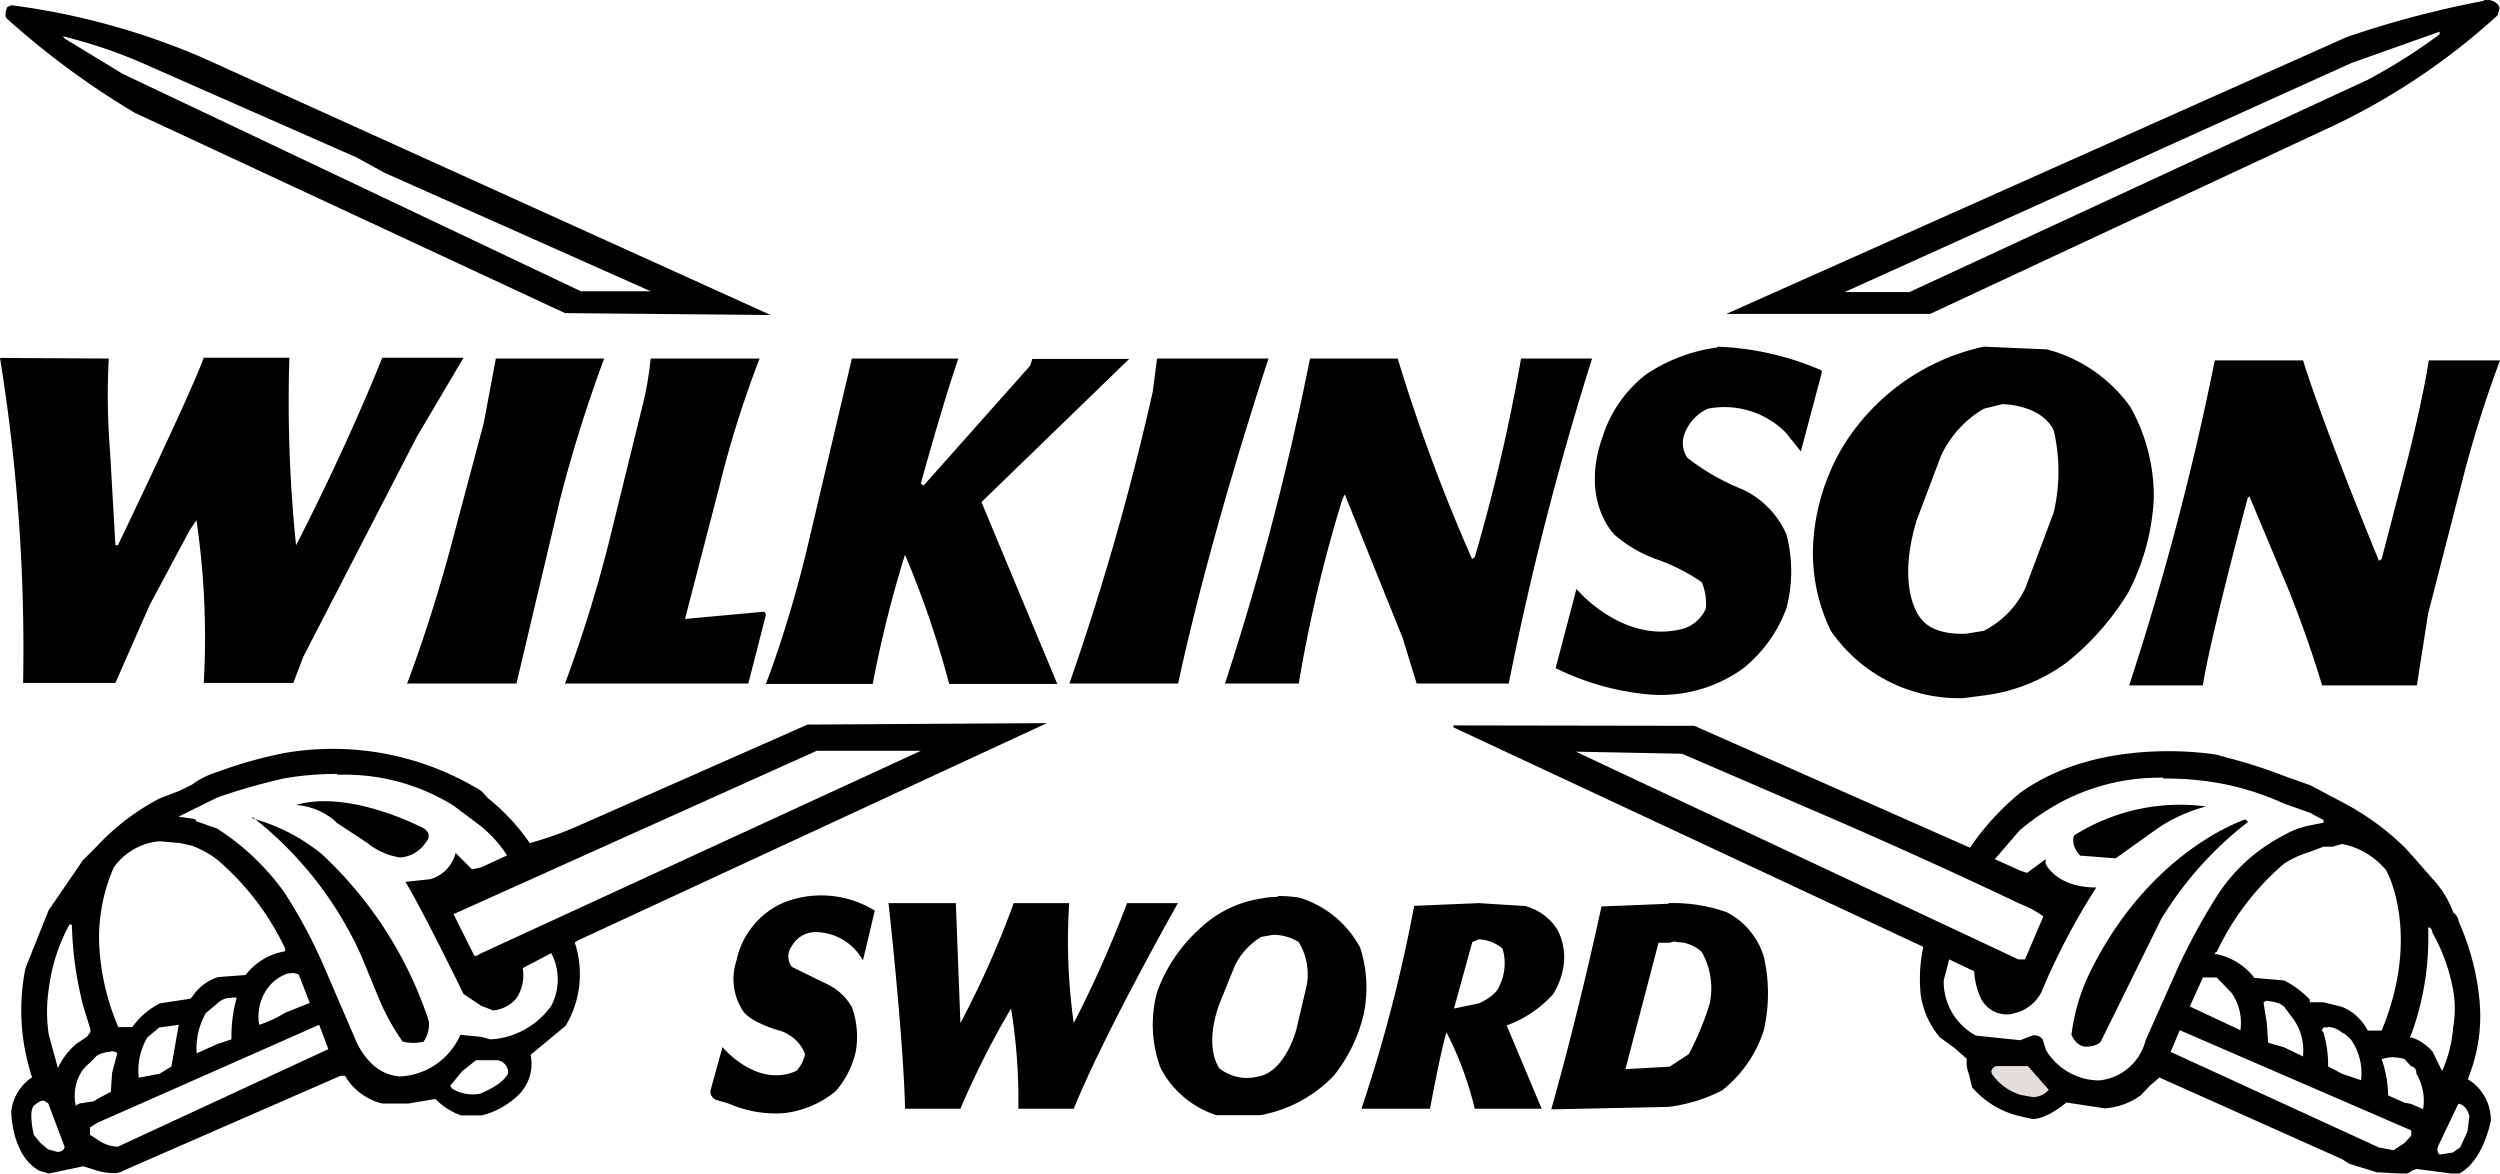
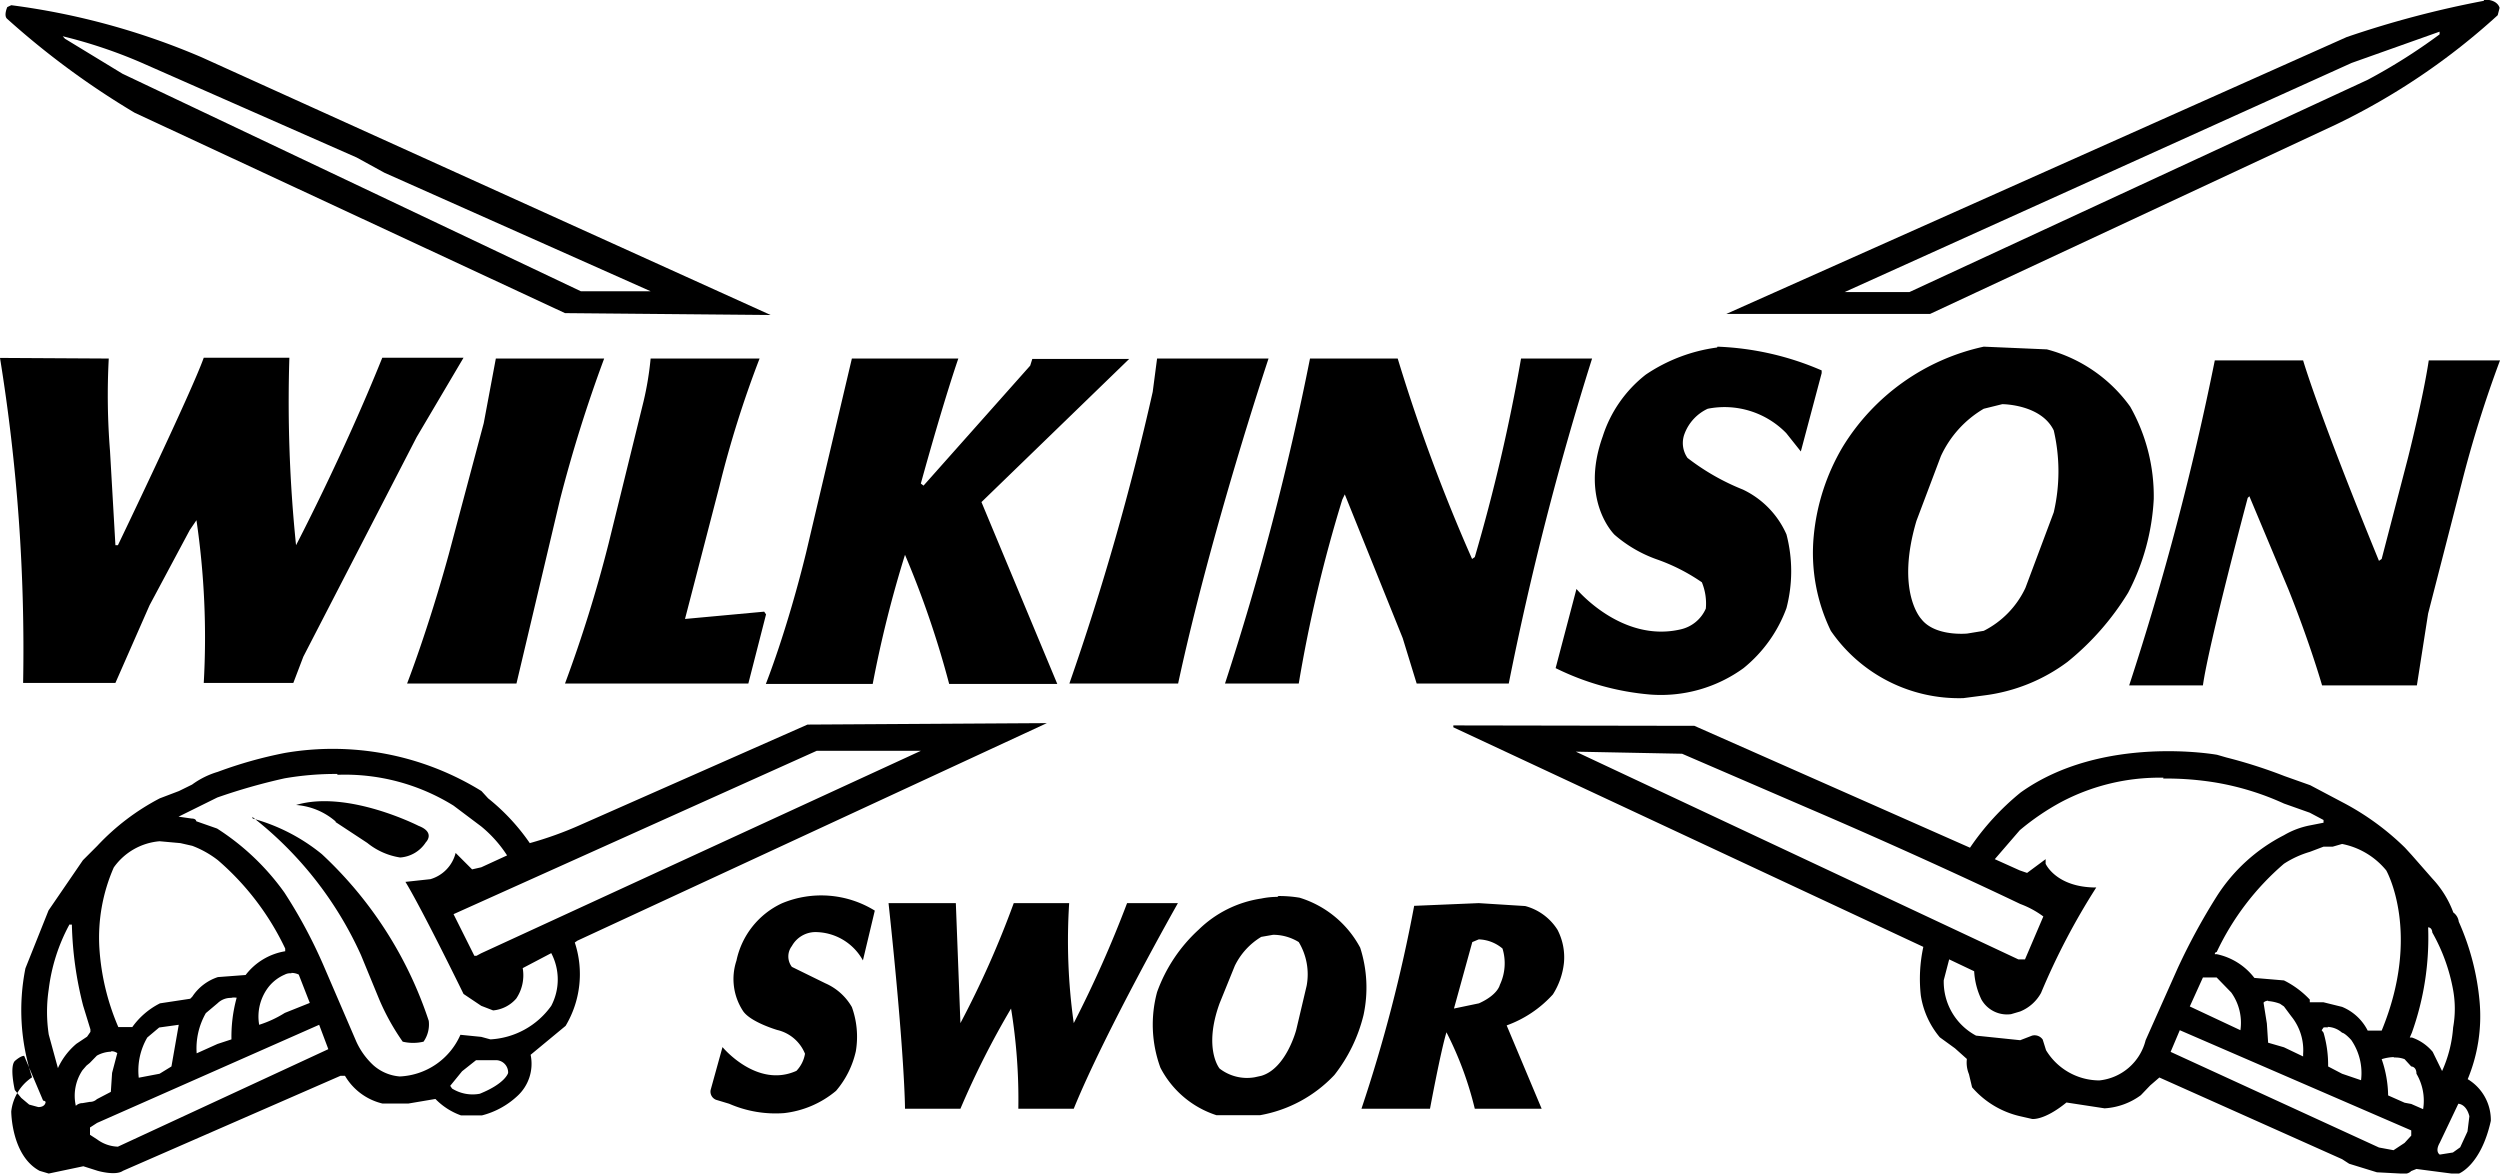
<svg xmlns="http://www.w3.org/2000/svg" id="Capa_1" data-name="Capa 1" viewBox="0 0 120 56.33">
  <defs>
    <style>.cls-1{fill:#e3dedb;}</style>
  </defs>
  <path d="M1254.43,600a68,68,0,0,0-2.09,8.83h-3.54a135,135,0,0,0,4.08-15.6h4.21a84.75,84.75,0,0,0,3.57,9.62l.13-.09a87.1,87.1,0,0,0,2.22-9.53h3.41a147,147,0,0,0-4,15.6H1258l-.67-2.18-2.78-6.9Zm30.79-7.34a10.56,10.56,0,0,0-6.77,4.81,10.27,10.27,0,0,0-1.39,4.27,8.55,8.55,0,0,0,.82,4.56,7.46,7.46,0,0,0,6.36,3.23l1-.13a8.44,8.44,0,0,0,4-1.61,12.92,12.92,0,0,0,2.91-3.32,10.88,10.88,0,0,0,1.23-4.5,8.73,8.73,0,0,0-1.13-4.43,7.16,7.16,0,0,0-4-2.75Zm.89,2.76s1.86,0,2.47,1.26a8.68,8.68,0,0,1,0,3.93l-1.36,3.63a4.4,4.4,0,0,1-2,2.06l-.79.13s-1.55.16-2.21-.7c0,0-1.24-1.3-.23-4.71l1.17-3.1a5.11,5.11,0,0,1,2.06-2.28Zm-13.67-2.76a13.84,13.84,0,0,1,5,1.14v.13l-1,3.76-.7-.88a4.14,4.14,0,0,0-3.77-1.17,2.16,2.16,0,0,0-1.1,1.17A1.25,1.25,0,0,0,1271,598a11,11,0,0,0,2.66,1.52,4.3,4.3,0,0,1,2.09,2.15,7,7,0,0,1,0,3.54,6.65,6.65,0,0,1-2.06,2.88,6.75,6.75,0,0,1-4.46,1.27,12.61,12.61,0,0,1-4.56-1.27l1-3.8s2.16,2.6,5,1.94a1.73,1.73,0,0,0,1.21-1,2.69,2.69,0,0,0-.19-1.26,9.09,9.09,0,0,0-2.19-1.11,6.3,6.3,0,0,1-2-1.17s-1.68-1.62-.57-4.72A6.12,6.12,0,0,1,1269,594a8,8,0,0,1,3.42-1.3m36.8-16.64a47.84,47.84,0,0,0-6.58,1.74l-29.78,13.29h9.78l19.46-9.08a32.25,32.25,0,0,0,7.79-5.26l.09-.35S1309.91,576,1309.24,576Zm-2.12,1.48v.13a27.5,27.5,0,0,1-3.45,2.18l-22,10.19h-3.11l24.34-11Zm-9.21,22.38s-1.87,7-2.15,9h-3.54a136.81,136.81,0,0,0,4.11-15.6h4.24s.7,2.44,3.64,9.62l.13-.09,1.26-4.84s.73-2.88,1-4.69H1310a56.29,56.29,0,0,0-1.84,5.89l-1.61,6.26-.54,3.45h-4.55s-.57-2-1.62-4.62l-1.87-4.46Zm-38.13,10.92v.09l22.56,10.54a7.23,7.23,0,0,0-.12,2.34,4.09,4.09,0,0,0,.91,2l.73.53.57.51a1.45,1.45,0,0,0,.1.73l.15.63a4.32,4.32,0,0,0,2.31,1.39l.57.13s.57.09,1.65-.79l1.83.28a3.26,3.26,0,0,0,1.74-.63l.45-.47.44-.38,8.77,3.92.34.22,1.33.41,1.33.07a.45.45,0,0,0,.32-.13l.25-.1.76.1,1,.13h.26s1.07-.38,1.55-2.54a2.29,2.29,0,0,0-1.11-2,7.88,7.88,0,0,0,.57-3.73,12,12,0,0,0-1-3.83.64.64,0,0,0-.26-.44,4.81,4.81,0,0,0-1-1.62l-1-1.14-.32-.35a12.63,12.63,0,0,0-3-2.18l-1.55-.82-1.24-.44a23.65,23.65,0,0,0-2.78-.89l-.45-.13s-5.5-1-9.43,1.81a12.3,12.3,0,0,0-2.43,2.65l-13.23-5.85Zm5.88,1.26,5.1.1,6.14,2.65c5.69,2.44,10.09,4.56,10.09,4.56a4.45,4.45,0,0,1,1.11.6l-.88,2.06h-.32Zm28.19,1.29a14.65,14.65,0,0,1,2.57.2,13.15,13.15,0,0,1,3.23,1l1.24.44.66.35v.13l-.66.13a3.92,3.92,0,0,0-1.24.47,8.3,8.3,0,0,0-3.23,2.94,30.27,30.27,0,0,0-1.86,3.42l-1.55,3.48a2.56,2.56,0,0,1-2.22,1.93,3,3,0,0,1-2.56-1.45l-.16-.51a.47.47,0,0,0-.51-.19l-.57.22-2.12-.22a2.93,2.93,0,0,1-1.55-2.66l.26-1,1.2.57a3.57,3.57,0,0,0,.35,1.36,1.41,1.41,0,0,0,1.42.7l.44-.13a2,2,0,0,0,1-.89,33,33,0,0,1,2.65-5.06c-1.93,0-2.43-1.14-2.43-1.14v-.22l-.89.66-.35-.12-1.2-.54,1.2-1.39a11.8,11.8,0,0,1,2-1.36A10.1,10.1,0,0,1,1293.85,613.35Zm8.59,3.14a3.65,3.65,0,0,1,2.12,1.27s1.71,3-.22,7.69h-.67a2.4,2.4,0,0,0-1.23-1.14l-.89-.22h-.66V624a4.38,4.38,0,0,0-1.24-.92l-1.42-.12a3.07,3.07,0,0,0-1.81-1.14h-.09s0-.1.09-.1a12.73,12.73,0,0,1,3.23-4.24,4.69,4.69,0,0,1,1.24-.57l.66-.25h.44Zm4.11,4c.22,0,.22.25.22.25a8.75,8.75,0,0,1,1,2.76,5.07,5.07,0,0,1,0,1.8,6.15,6.15,0,0,1-.53,2.09l-.45-.92a2.26,2.26,0,0,0-1-.69h-.1l.1-.23A13.55,13.55,0,0,0,1306.55,620.51Zm-10.79,2.41h.66l.7.72a2.5,2.5,0,0,1,.44,1.81l-2.43-1.14Zm3.12,1.13a2.06,2.06,0,0,1,.58.13l.19.13.35.47a2.58,2.58,0,0,1,.57,1.81v.12l-.92-.44-.76-.22-.06-.92-.16-1C1298.69,624.09,1298.78,624.06,1298.88,624.05Zm2.87,1.24a1.11,1.11,0,0,1,.69.28s.12,0,.44.35a2.8,2.8,0,0,1,.47,1.93l-.91-.31-.67-.35a5.53,5.53,0,0,0-.22-1.62l-.09-.12.09-.13a.55.55,0,0,1,.2,0Zm-7.1.16,11.11,4.81v.25l-.32.35-.53.35-.7-.13-10-4.59Zm10.26,1.31h.07a1.24,1.24,0,0,1,.46.08l.32.35s.25,0,.25.35a2.55,2.55,0,0,1,.32,1.7l-.57-.25-.32-.06-.79-.35a5.51,5.51,0,0,0-.31-1.74A2.16,2.16,0,0,1,1304.91,626.76ZM1308,629s.38,0,.53.6l-.09.73-.35.76-.35.25-.63.1s-.25-.13,0-.57Z" transform="translate(-1190 -576.02)" />
-   <path d="M1297.78,615.35s-4.58,1.46-7.46,7.34a9.38,9.38,0,0,0-.89,3s.22.57.7.57c0,0,.66,0,.76-.35l2.84-5.76a17.08,17.08,0,0,1,4.18-4.68Zm-7.91,1.74,1.68.13,2.09-1.49a7.71,7.71,0,0,1,2.25-1,9.52,9.52,0,0,0-6.33,1.39s-.22.44.31,1m-19.78,2.28-3.22.13s-1,4.74-2.41,9.74l2.79-.06,2.84-.06a7.69,7.69,0,0,0,2.57-.79,6,6,0,0,0,2-2.88,7.85,7.85,0,0,0,0-3.55,3.56,3.56,0,0,0-1.77-2.12A7.67,7.67,0,0,0,1270.09,619.37Zm.34,1.84a1.79,1.79,0,0,1,1.25.47,3.51,3.51,0,0,1,.38,2.5,13.58,13.58,0,0,1-1,2.41l-.92.6-2.12.12,1.59-6.07h.53A1.79,1.79,0,0,1,1270.43,621.21Z" transform="translate(-1190 -576.02)" />
-   <path class="cls-1" d="M1287.34,627.19l1,1.14a1,1,0,0,1-.76.35l-.57-.1a2.58,2.58,0,0,1-1.33-.92s-.28-.28.13-.47Z" transform="translate(-1190 -576.02)" />
-   <path d="M1251.37,619.07a3.89,3.89,0,0,0-.83.08,5.44,5.44,0,0,0-3,1.49,7.49,7.49,0,0,0-2,3,6,6,0,0,0,.16,3.63,4.63,4.63,0,0,0,2.69,2.28h2.09a6.44,6.44,0,0,0,3.57-1.93,7.55,7.55,0,0,0,1.4-2.88,6.27,6.27,0,0,0-.16-3.23,4.94,4.94,0,0,0-2.91-2.4,5.93,5.93,0,0,0-1.07-.08Zm-.26,1.82a2.34,2.34,0,0,1,1.23.35,3,3,0,0,1,.38,2.09l-.5,2.12s-.48,1.86-1.68,2.21l-.32.07a2.15,2.15,0,0,1-1.68-.42s-.79-.95,0-3.13l.73-1.8a3.31,3.31,0,0,1,1.27-1.39Zm9.87-1.52-3.1.13a72.69,72.69,0,0,1-2.53,9.74h3.29s.51-2.75.79-3.67a16.43,16.43,0,0,1,1.36,3.67H1264l-1.68-4a5.51,5.51,0,0,0,2.22-1.49,3.52,3.52,0,0,0,.53-1.52,2.87,2.87,0,0,0-.31-1.58,2.63,2.63,0,0,0-1.55-1.14Zm0,1.74a1.85,1.85,0,0,1,1.14.44,2.43,2.43,0,0,1-.13,1.75s-.09.47-1,.88l-1.2.25.88-3.19Zm-70.44-44.84-.19.09s-.19.42,0,.57a39,39,0,0,0,6.11,4.5l20.66,9.62,9.87.09-27.31-12.37A34.34,34.34,0,0,0,1190.54,576.27Zm2.47,1.49a23.6,23.6,0,0,1,3.76,1.26l10.35,4.56,1.33.73,12.78,5.69h-3.35l-22-10.44-2.76-1.68Zm2.21,15.47a33.58,33.58,0,0,0,.06,4.43l.26,4.53h.12s3.55-7.38,4.12-9h4.11a67.37,67.37,0,0,0,.32,9s2.25-4.3,4.14-9h3.9L1210,597l-5.44,10.54-.48,1.26h-4.3a38.75,38.75,0,0,0-.35-7.81l-.32.47-1.93,3.61-1.64,3.73h-4.43a87.6,87.6,0,0,0-1.11-15.6Zm18.58,0H1219a67.75,67.75,0,0,0-2.12,6.77l-2.09,8.83h-5.25s1-2.56,2-6.2l1.68-6.3Zm7.09,2.06a15,15,0,0,0,.34-2.06h5.23a50.75,50.75,0,0,0-1.93,6.14l-1.65,6.36,3.8-.35.09.13-.85,3.32h-8.8a65.54,65.54,0,0,0,2.09-6.71Zm10-2.06H1236s-.66,1.87-1.8,6l.13.1,5.12-5.76.1-.32h4.65l-7.09,6.87,3.64,8.73h-5.19a45.51,45.51,0,0,0-2.12-6.2,55.85,55.85,0,0,0-1.55,6.2h-5.13s1-2.5,1.93-6.29Zm14.65,0h5.35s-2.76,8.26-4.34,15.6h-5.22a127.24,127.24,0,0,0,4-14Zm1,26.14s-3.51,6.2-5,9.87h-2.66a27.07,27.07,0,0,0-.35-4.81,40.92,40.92,0,0,0-2.43,4.81h-2.66s0-2.5-.79-9.87h3.23l.22,5.76a45.92,45.92,0,0,0,2.56-5.76h2.66a28.31,28.31,0,0,0,.22,5.76,55.51,55.51,0,0,0,2.56-5.76Zm-17.78-8.57-10.89,4.81a17.3,17.3,0,0,1-2.44.88,10,10,0,0,0-2-2.15l-.32-.35a13.59,13.59,0,0,0-9.43-1.83,20.52,20.52,0,0,0-3.23.91,4,4,0,0,0-1.23.61l-.63.31-.92.35a11.17,11.17,0,0,0-3,2.28l-.69.69-1.65,2.41-1.11,2.78a10.27,10.27,0,0,0,.32,5.23,2.27,2.27,0,0,0-1,1.64s0,2.12,1.36,2.85l.44.13L1194,632l.69.22s.86.25,1.21,0l10.44-4.56h.22a2.85,2.85,0,0,0,1.8,1.33l1.24,0,1.3-.22a3.22,3.22,0,0,0,1.23.79h1a3.91,3.91,0,0,0,1.68-.91,2.1,2.1,0,0,0,.66-2l1.68-1.39a4.84,4.84,0,0,0,.44-4l.13-.09,22.53-10.44Zm.44,1.26h5l-21.11,9.72-.22.12h-.1l-1-2Zm-23,1.15a9.89,9.89,0,0,1,5.57,1.48l1.33,1a6,6,0,0,1,1.24,1.39l-1.24.57-.44.1-.79-.79a1.75,1.75,0,0,1-1.21,1.26l-1.2.13s.6.92,2.79,5.38l.85.57.57.22a1.67,1.67,0,0,0,1.11-.57,2,2,0,0,0,.31-1.46l1.37-.72a2.72,2.72,0,0,1,0,2.53,3.84,3.84,0,0,1-2.92,1.61l-.44-.12-1-.1a3.34,3.34,0,0,1-2.91,2,2.16,2.16,0,0,1-1.27-.54,3.53,3.53,0,0,1-.82-1.14l-1.58-3.67a23.72,23.72,0,0,0-1.87-3.48,11.74,11.74,0,0,0-3.23-3.07l-1-.35s0-.13-.22-.13l-.63-.09,1.86-.92a28.37,28.37,0,0,1,3.23-.92,14.39,14.39,0,0,1,2.53-.21Zm-8.54,3.19,1,.09.57.13a4.72,4.72,0,0,1,1.23.69,12.88,12.88,0,0,1,3.23,4.24v.13a3,3,0,0,0-1.9,1.14l-1.33.1a2.34,2.34,0,0,0-1.23.94l-.1.1-1.45.22a3.64,3.64,0,0,0-1.33,1.14h-.67a11.37,11.37,0,0,1-.91-3.8,8.39,8.39,0,0,1,.69-3.86A3,3,0,0,1,1197.66,616.4Zm-4.34,4h.13a17.17,17.17,0,0,0,.54,3.89l.35,1.14v.12l-.16.23-.51.34a3.33,3.33,0,0,0-.89,1.17l-.44-1.61a7.25,7.25,0,0,1,0-2.18A8.71,8.71,0,0,1,1193.32,620.42Zm10.65,2.32a.8.8,0,0,1,.37.08l.53,1.36-1.2.48a5.3,5.3,0,0,1-1.23.57,2.32,2.32,0,0,1,.47-1.84,2,2,0,0,1,.76-.57A.56.56,0,0,1,1204,622.74Zm-2.86,1.19a1,1,0,0,1,.25,0,7.06,7.06,0,0,0-.25,2l-.67.22-1,.45a3.41,3.41,0,0,1,.44-1.93l.57-.48a.9.9,0,0,1,.67-.25Zm-2.53,1.3-.35,2-.57.35-1,.19a3.14,3.14,0,0,1,.41-1.93l.57-.48Zm6.74,0,.44,1.17-10.1,4.68a1.76,1.76,0,0,1-1-.35l-.34-.22v-.35l.34-.22Zm-10,1.27a.49.49,0,0,1,.31.09l-.25.95-.06.91-.67.35a.48.48,0,0,1-.34.13l-.35.06a.45.45,0,0,0-.32.13,2.2,2.2,0,0,1,.32-1.71l.19-.22.16-.13.34-.35A1.5,1.5,0,0,1,1195.35,626.5Zm17.53.43h1a.59.59,0,0,1,.54.61s-.12.5-1.36,1a1.86,1.86,0,0,1-1.33-.25l-.09-.13.57-.7Zm-20.78,1.94a.17.17,0,0,1,.12.06l.12.06.79,2.09s0,.25-.35.25l-.44-.12-.38-.32-.31-.38s-.26-1.11,0-1.39c0,0,.27-.25.45-.25Z" transform="translate(-1190 -576.02)" />
+   <path d="M1251.37,619.07a3.89,3.89,0,0,0-.83.08,5.44,5.44,0,0,0-3,1.49,7.49,7.49,0,0,0-2,3,6,6,0,0,0,.16,3.63,4.63,4.63,0,0,0,2.69,2.28h2.09a6.44,6.44,0,0,0,3.57-1.93,7.55,7.55,0,0,0,1.4-2.88,6.27,6.27,0,0,0-.16-3.23,4.94,4.94,0,0,0-2.91-2.4,5.93,5.93,0,0,0-1.07-.08Zm-.26,1.82a2.34,2.34,0,0,1,1.23.35,3,3,0,0,1,.38,2.09l-.5,2.12s-.48,1.86-1.68,2.21l-.32.07a2.15,2.15,0,0,1-1.68-.42s-.79-.95,0-3.13l.73-1.8a3.31,3.31,0,0,1,1.27-1.39Zm9.87-1.52-3.1.13a72.69,72.69,0,0,1-2.53,9.74h3.29s.51-2.75.79-3.67a16.43,16.43,0,0,1,1.36,3.67H1264l-1.68-4a5.51,5.51,0,0,0,2.22-1.49,3.52,3.52,0,0,0,.53-1.52,2.87,2.87,0,0,0-.31-1.58,2.63,2.63,0,0,0-1.55-1.14Zm0,1.74a1.85,1.85,0,0,1,1.14.44,2.43,2.43,0,0,1-.13,1.75s-.09.47-1,.88l-1.2.25.88-3.19Zm-70.44-44.84-.19.09s-.19.42,0,.57a39,39,0,0,0,6.11,4.5l20.66,9.62,9.87.09-27.31-12.37A34.34,34.34,0,0,0,1190.54,576.27Zm2.47,1.49a23.6,23.6,0,0,1,3.76,1.26l10.35,4.56,1.33.73,12.78,5.69h-3.35l-22-10.44-2.76-1.68Zm2.21,15.47a33.58,33.58,0,0,0,.06,4.43l.26,4.53h.12s3.55-7.38,4.12-9h4.11a67.37,67.37,0,0,0,.32,9s2.25-4.3,4.14-9h3.9L1210,597l-5.44,10.54-.48,1.26h-4.3a38.75,38.75,0,0,0-.35-7.81l-.32.47-1.93,3.61-1.64,3.73h-4.43a87.6,87.6,0,0,0-1.11-15.6Zm18.58,0H1219a67.75,67.75,0,0,0-2.12,6.77l-2.09,8.83h-5.25s1-2.56,2-6.2l1.68-6.3Zm7.09,2.06a15,15,0,0,0,.34-2.06h5.23a50.75,50.75,0,0,0-1.93,6.14l-1.65,6.36,3.8-.35.09.13-.85,3.32h-8.8a65.54,65.54,0,0,0,2.09-6.71Zm10-2.06H1236s-.66,1.87-1.8,6l.13.1,5.12-5.76.1-.32h4.65l-7.09,6.87,3.64,8.73h-5.19a45.51,45.51,0,0,0-2.12-6.2,55.85,55.85,0,0,0-1.55,6.2h-5.13s1-2.5,1.93-6.29Zm14.65,0h5.35s-2.76,8.26-4.34,15.6h-5.22a127.24,127.24,0,0,0,4-14Zm1,26.14s-3.51,6.2-5,9.87h-2.66a27.07,27.07,0,0,0-.35-4.81,40.92,40.92,0,0,0-2.43,4.81h-2.66s0-2.5-.79-9.87h3.23l.22,5.76a45.92,45.92,0,0,0,2.56-5.76h2.66a28.31,28.31,0,0,0,.22,5.76,55.51,55.51,0,0,0,2.56-5.76Zm-17.78-8.57-10.89,4.81a17.3,17.3,0,0,1-2.44.88,10,10,0,0,0-2-2.15l-.32-.35a13.59,13.59,0,0,0-9.43-1.83,20.52,20.52,0,0,0-3.23.91,4,4,0,0,0-1.23.61l-.63.31-.92.35a11.17,11.17,0,0,0-3,2.28l-.69.69-1.65,2.41-1.11,2.78a10.27,10.27,0,0,0,.32,5.23,2.27,2.27,0,0,0-1,1.64s0,2.12,1.36,2.85l.44.13L1194,632l.69.22s.86.25,1.21,0l10.44-4.56h.22a2.85,2.85,0,0,0,1.8,1.33l1.24,0,1.3-.22a3.22,3.22,0,0,0,1.23.79h1a3.91,3.91,0,0,0,1.68-.91,2.1,2.1,0,0,0,.66-2l1.68-1.39a4.84,4.84,0,0,0,.44-4l.13-.09,22.53-10.44Zm.44,1.26h5l-21.11,9.72-.22.12h-.1l-1-2Zm-23,1.15a9.89,9.89,0,0,1,5.57,1.48l1.33,1a6,6,0,0,1,1.24,1.39l-1.24.57-.44.1-.79-.79a1.75,1.75,0,0,1-1.21,1.26l-1.2.13s.6.92,2.79,5.38l.85.57.57.22a1.67,1.67,0,0,0,1.11-.57,2,2,0,0,0,.31-1.46l1.37-.72a2.72,2.72,0,0,1,0,2.53,3.84,3.84,0,0,1-2.92,1.61l-.44-.12-1-.1a3.34,3.34,0,0,1-2.91,2,2.16,2.16,0,0,1-1.27-.54,3.53,3.53,0,0,1-.82-1.14l-1.58-3.67a23.72,23.72,0,0,0-1.87-3.48,11.74,11.74,0,0,0-3.23-3.07l-1-.35s0-.13-.22-.13l-.63-.09,1.86-.92a28.37,28.37,0,0,1,3.23-.92,14.39,14.39,0,0,1,2.53-.21Zm-8.54,3.19,1,.09.57.13a4.72,4.72,0,0,1,1.23.69,12.88,12.88,0,0,1,3.23,4.24v.13a3,3,0,0,0-1.9,1.14l-1.33.1a2.34,2.34,0,0,0-1.23.94l-.1.1-1.45.22a3.64,3.64,0,0,0-1.33,1.14h-.67a11.37,11.37,0,0,1-.91-3.8,8.39,8.39,0,0,1,.69-3.86A3,3,0,0,1,1197.66,616.4Zm-4.34,4h.13a17.17,17.17,0,0,0,.54,3.89l.35,1.14v.12l-.16.23-.51.34a3.33,3.33,0,0,0-.89,1.17l-.44-1.61a7.25,7.25,0,0,1,0-2.18A8.71,8.71,0,0,1,1193.32,620.42Zm10.65,2.32a.8.8,0,0,1,.37.08l.53,1.36-1.2.48a5.3,5.3,0,0,1-1.23.57,2.32,2.32,0,0,1,.47-1.84,2,2,0,0,1,.76-.57A.56.56,0,0,1,1204,622.74Zm-2.86,1.19a1,1,0,0,1,.25,0,7.06,7.06,0,0,0-.25,2l-.67.22-1,.45a3.41,3.41,0,0,1,.44-1.93l.57-.48a.9.9,0,0,1,.67-.25Zm-2.53,1.3-.35,2-.57.35-1,.19a3.14,3.14,0,0,1,.41-1.93l.57-.48Zm6.74,0,.44,1.17-10.1,4.68a1.76,1.76,0,0,1-1-.35l-.34-.22v-.35l.34-.22Zm-10,1.27a.49.49,0,0,1,.31.09l-.25.95-.06.91-.67.35a.48.48,0,0,1-.34.13l-.35.06a.45.45,0,0,0-.32.13,2.2,2.2,0,0,1,.32-1.71l.19-.22.16-.13.34-.35A1.5,1.5,0,0,1,1195.35,626.5Zm17.53.43h1a.59.59,0,0,1,.54.61s-.12.5-1.36,1a1.86,1.86,0,0,1-1.33-.25l-.09-.13.57-.7Zm-20.78,1.94a.17.17,0,0,1,.12.06s0,.25-.35.25l-.44-.12-.38-.32-.31-.38s-.26-1.11,0-1.39c0,0,.27-.25.45-.25Z" transform="translate(-1190 -576.02)" />
  <path d="M1231.42,622.12a2.62,2.62,0,0,0-2.31-1.36,1.3,1.3,0,0,0-1.1.67.82.82,0,0,0,0,1l1.61.79a2.72,2.72,0,0,1,1.27,1.14,4.2,4.2,0,0,1,.19,2.12,4.4,4.4,0,0,1-.95,1.9,4.7,4.7,0,0,1-2.5,1.07A5.56,5.56,0,0,1,1225,629l-.63-.19a.42.42,0,0,1-.26-.47l.57-2.06s1.65,2,3.55,1.14a1.56,1.56,0,0,0,.41-.82,1.9,1.9,0,0,0-1.33-1.14s-1.3-.38-1.65-.92a2.8,2.8,0,0,1-.31-2.41,3.92,3.92,0,0,1,2.18-2.75,4.89,4.89,0,0,1,4.46.35Zm-25.31-6.64,1.52,1a3.3,3.3,0,0,0,1.58.7,1.6,1.6,0,0,0,1.23-.73s.48-.47-.35-.79c0,0-3.41-1.74-5.88-1a3.25,3.25,0,0,1,1.9.79m-4-.22a17.56,17.56,0,0,1,5.22,6.64l.86,2.09a11,11,0,0,0,1.14,2.06,2.16,2.16,0,0,0,1,0,1.44,1.44,0,0,0,.25-1,19.1,19.1,0,0,0-5.13-8,9,9,0,0,0-3.32-1.71" transform="translate(-1190 -576.02)" />
</svg>